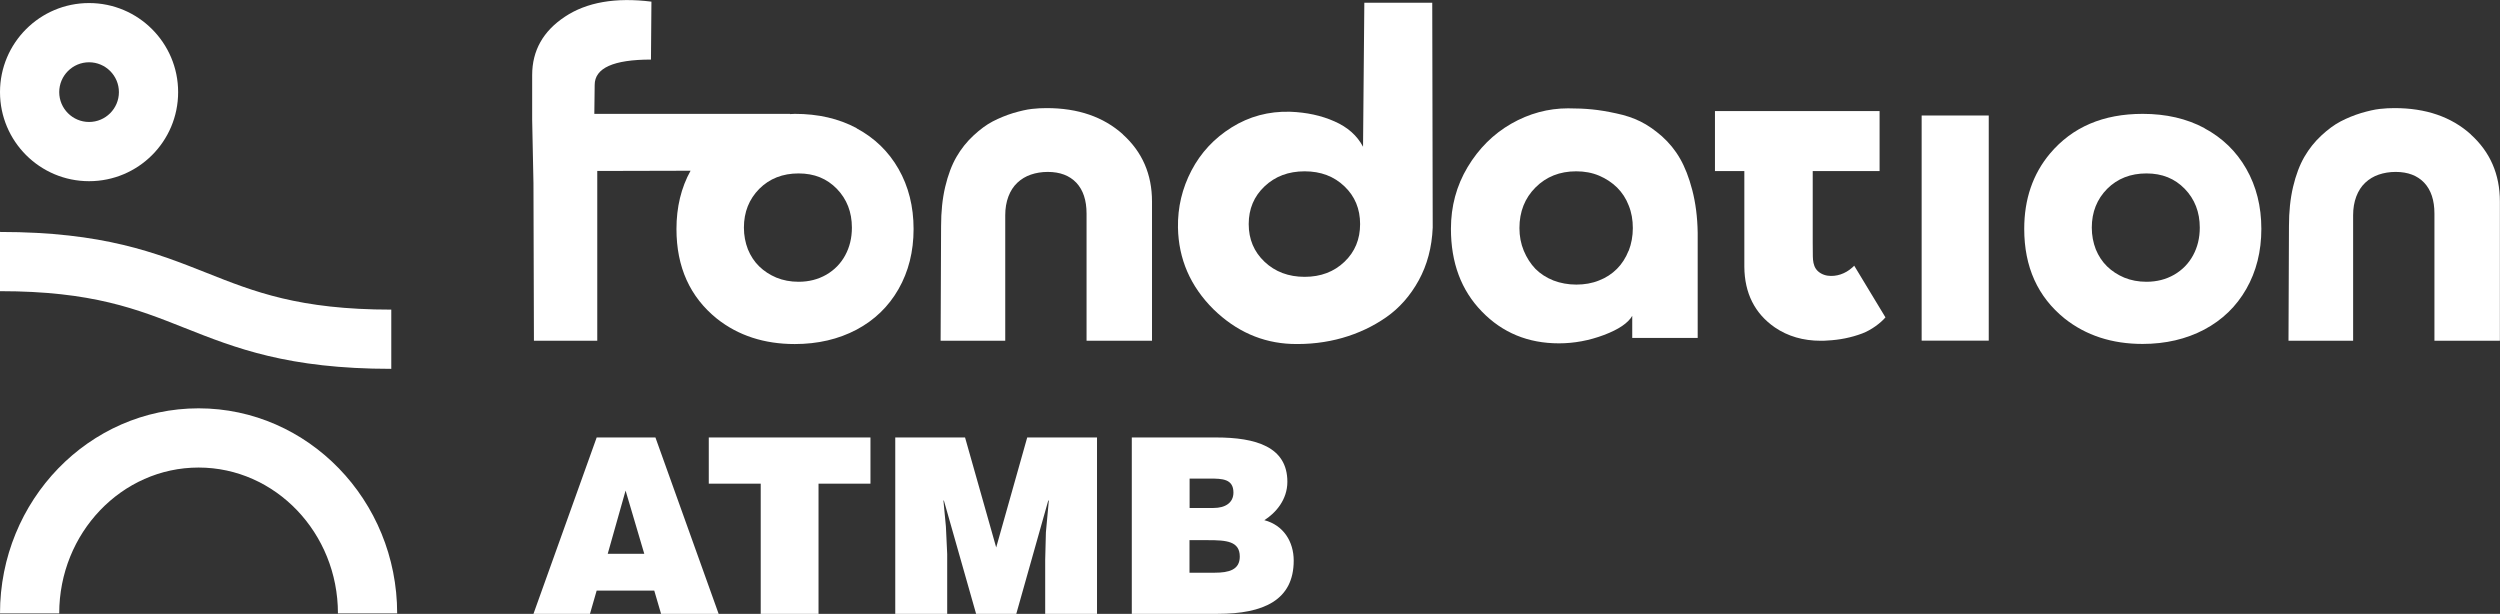
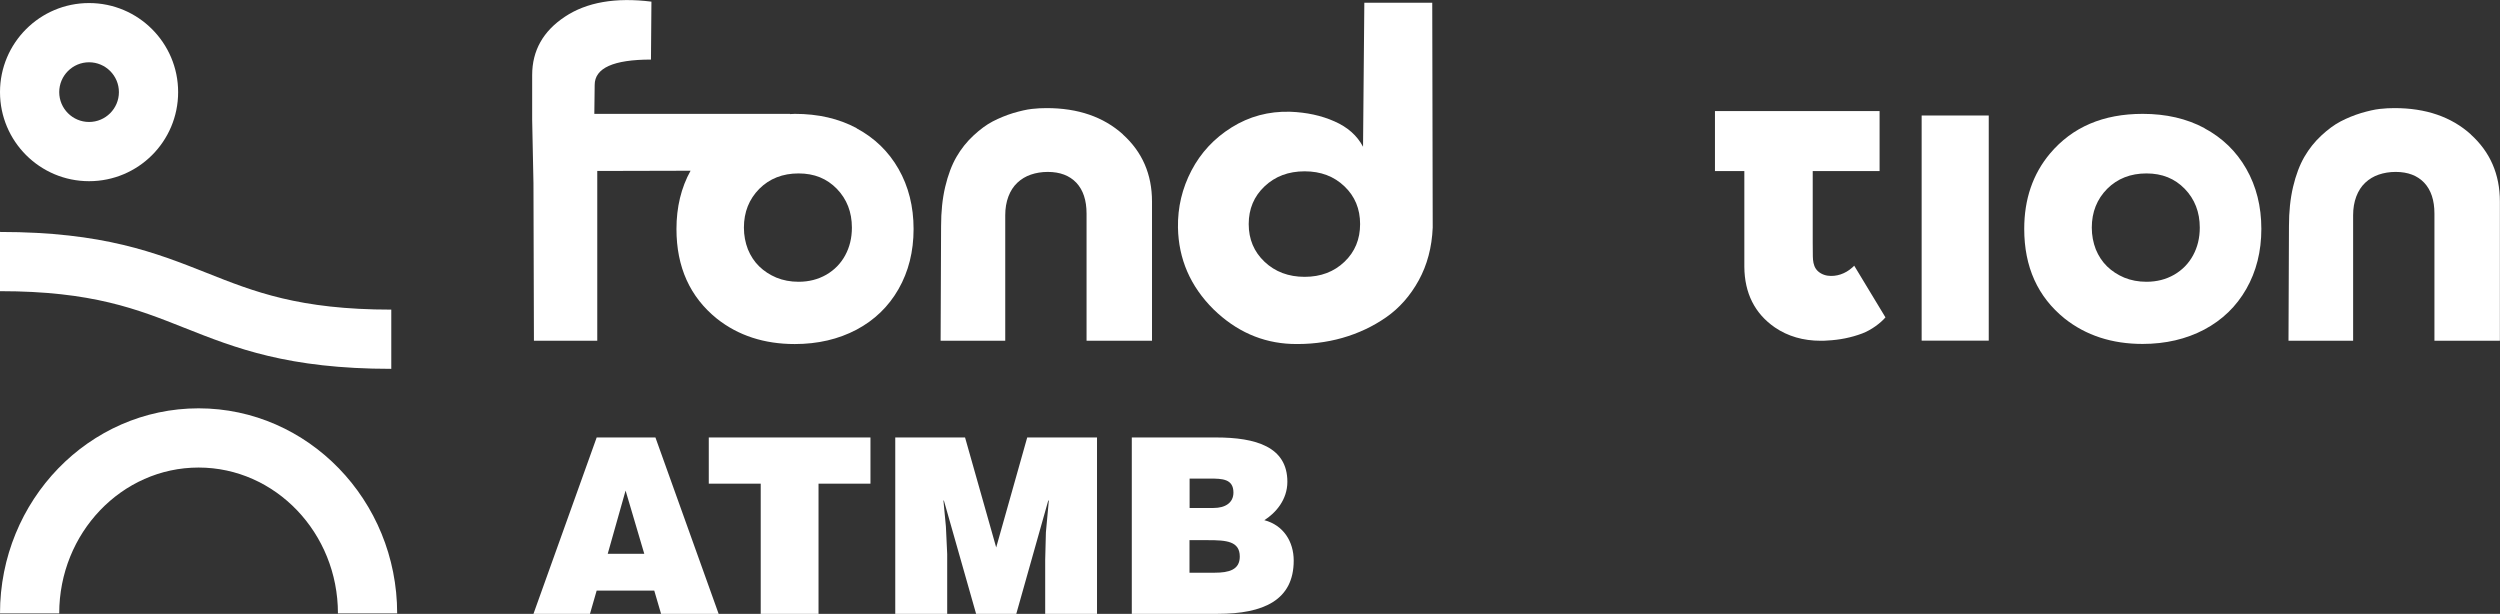
<svg xmlns="http://www.w3.org/2000/svg" id="Calque_2" viewBox="0 0 212.76 52.24">
  <rect x="0" y="0" width="212.76" height="52.24" fill="#333333" stroke="none" />
  <defs>
    <style>.cls-1{fill:#fff;stroke-width:0px;}</style>
  </defs>
  <g id="Calque_1-2">
    <path class="cls-1" d="m45.4,52.24l5.38-15.01h5l5.38,15.01h-4.9l-.58-1.98h-4.9l-.57,1.98h-4.81Zm7.84-10.49l-1.52,5.38h3.11l-1.59-5.38Z" />
    <polygon class="cls-1" points="60.32 37.23 74.08 37.23 74.08 41.16 69.66 41.16 69.66 52.24 64.74 52.24 64.74 41.16 60.32 41.16 60.32 37.23" />
    <polygon class="cls-1" points="76.19 52.24 76.19 37.23 82.13 37.23 84.78 46.59 87.42 37.23 93.36 37.23 93.36 52.24 88.95 52.24 88.95 47.65 89.01 45.31 89.26 42.6 89.21 42.6 86.49 52.24 83.07 52.24 80.33 42.6 80.29 42.6 80.5 44.81 80.61 47.15 80.61 52.24 76.19 52.24" />
    <path class="cls-1" d="m103.64,52.24c3.9,0,6.46-1.17,6.46-4.53,0-1.62-.88-3.02-2.5-3.44.96-.61,1.96-1.73,1.96-3.27,0-2.98-2.69-3.77-6.07-3.77h-7.17v15.01h7.32Zm-.67-11.51c1.04,0,2,.02,2,1.19,0,.88-.71,1.31-1.69,1.31h-2.04v-2.5h1.73Zm-.17,5.24c1.56,0,2.71.08,2.71,1.4,0,1.12-.92,1.37-2.13,1.37h-2.15v-2.77h1.56Z" />
    <path class="cls-1" d="m157.61,22.79c-.56.5-1.33.78-2.08.67-.39-.06-.77-.26-.99-.58-.21-.31-.25-.69-.26-1.05-.01-.39-.01-.79-.01-1.18v-6.09h5.69v-5.11h-14.01v5.11h2.5v8.15c.02,2.25.89,3.97,2.59,5.15,1.11.76,2.42,1.14,3.91,1.14.19,0,.38,0,.56-.02,1.04-.05,2.04-.25,2.97-.6.8-.3,1.59-.91,1.98-1.37l-2.66-4.4c-.06.07-.13.13-.2.19Z" />
    <path class="cls-1" d="m72.91,10.91c-1.53-.82-3.28-1.22-5.27-1.22-.14,0-.28.01-.42.02l.02-.02h-16.66l.03-2.46c0-1.44,1.6-2.16,4.79-2.16l.04-4.93c-3.05-.38-5.51.05-7.36,1.28-1.86,1.23-2.79,2.89-2.79,4.97v3.81l.11,5.39.04,13.41h5.39v-14.45l7.94-.02c-.8,1.44-1.2,3.1-1.2,4.96,0,3.24,1.15,5.78,3.44,7.63,1.82,1.44,4.03,2.16,6.63,2.16,1.96,0,3.71-.41,5.25-1.22,1.54-.82,2.73-1.97,3.58-3.46.85-1.49,1.28-3.19,1.28-5.11s-.43-3.62-1.28-5.11c-.85-1.49-2.04-2.64-3.57-3.46Zm-.98,10.82c-.38.7-.92,1.25-1.61,1.65-.7.4-1.48.6-2.36.6-.69,0-1.31-.12-1.88-.35-.57-.24-1.06-.56-1.47-.96-.41-.4-.73-.89-.96-1.45-.22-.57-.34-1.18-.34-1.85,0-1.32.44-2.42,1.31-3.3.87-.87,1.99-1.31,3.34-1.31s2.41.44,3.26,1.31c.85.88,1.28,1.98,1.28,3.3,0,.88-.19,1.66-.57,2.36Z" />
    <path class="cls-1" d="m95.56,11.43c-1.66-1.49-3.82-2.23-6.49-2.23-.4,0-.82.02-1.26.07-.44.05-.96.17-1.58.35-.62.19-1.19.43-1.74.71-.54.28-1.09.69-1.65,1.21-.56.52-1.04,1.12-1.44,1.81-.4.69-.72,1.54-.96,2.55-.24,1.02-.35,2.13-.35,3.34l-.04,9.76h5.5v-10.68c0-.59.09-1.12.27-1.6.18-.47.43-.86.76-1.17.33-.31.71-.54,1.15-.69.44-.15.92-.23,1.44-.23,1.04,0,1.85.31,2.43.92.58.62.87,1.49.87,2.63v10.82h5.57v-11.85c0-2.32-.83-4.22-2.48-5.71Z" />
    <path class="cls-1" d="m116.11.23l-.11,12.26c-.5-.95-1.31-1.67-2.43-2.16-1.12-.5-2.38-.77-3.78-.82-1.82-.05-3.48.4-4.97,1.33-1.49.93-2.63,2.16-3.42,3.67-.79,1.51-1.18,3.13-1.15,4.86.05,2.67,1.05,4.99,3.02,6.95,1.92,1.87,4.13,2.85,6.63,2.95,1.51.05,2.96-.12,4.33-.51,1.37-.39,2.62-.98,3.74-1.76,1.12-.78,2.05-1.83,2.77-3.14.72-1.31,1.12-2.81,1.19-4.49l-.04-19.14h-5.78Zm-1.69,22.05c-.89.85-2.02,1.28-3.39,1.28s-2.51-.43-3.41-1.28c-.9-.85-1.35-1.92-1.35-3.21s.45-2.36,1.35-3.21c.9-.85,2.03-1.28,3.41-1.28s2.5.43,3.39,1.28c.89.85,1.33,1.92,1.33,3.21s-.44,2.36-1.33,3.21Z" />
-     <path class="cls-1" d="m142.98,13.5c-.41-.72-.93-1.35-1.54-1.9-.62-.54-1.22-.96-1.83-1.26-.6-.3-1.29-.53-2.06-.69-.77-.17-1.45-.28-2.06-.34-.6-.06-1.28-.09-2.04-.09-1.7,0-3.32.44-4.84,1.31-1.53.88-2.76,2.11-3.71,3.69-.95,1.59-1.42,3.34-1.42,5.25,0,2.89.87,5.23,2.63,7.04,1.75,1.81,3.94,2.71,6.56,2.71,1.3,0,2.58-.24,3.83-.71,1.25-.47,2.06-1.02,2.41-1.63v1.88h5.57v-8.94c-.02-1.35-.18-2.56-.46-3.64-.28-1.08-.63-1.97-1.05-2.7Zm-4.38,7.84c-.24.6-.57,1.12-.99,1.54-.43.43-.93.76-1.53.99-.59.24-1.24.35-1.93.35s-1.35-.12-1.95-.35c-.6-.24-1.11-.57-1.53-.99-.41-.43-.74-.94-.99-1.54-.25-.6-.37-1.25-.37-1.93,0-1.4.46-2.55,1.37-3.46.91-.91,2.06-1.37,3.46-1.37.71,0,1.36.12,1.95.37.59.25,1.1.59,1.53,1.01.43.43.76.93.99,1.53.24.59.35,1.23.35,1.92s-.12,1.33-.35,1.93Z" />
    <rect class="cls-1" x="163.54" y="9.83" width="5.71" height="19.16" />
    <path class="cls-1" d="m187.62,10.91c-1.53-.82-3.28-1.22-5.27-1.22-3.36,0-5.98,1.12-7.88,3.37-1.47,1.75-2.2,3.89-2.2,6.42,0,3.24,1.15,5.78,3.44,7.63,1.82,1.44,4.03,2.16,6.63,2.16,1.96,0,3.71-.41,5.25-1.22,1.54-.82,2.73-1.97,3.58-3.46.85-1.49,1.28-3.19,1.28-5.11s-.43-3.62-1.28-5.11c-.85-1.49-2.04-2.64-3.57-3.46Zm-.98,10.82c-.38.7-.92,1.25-1.61,1.65-.7.4-1.48.6-2.36.6-.69,0-1.31-.12-1.88-.35-.57-.24-1.06-.56-1.47-.96-.41-.4-.73-.89-.96-1.45-.22-.57-.34-1.18-.34-1.85,0-1.32.44-2.42,1.31-3.3.87-.87,1.99-1.31,3.34-1.31s2.41.44,3.26,1.31c.85.88,1.28,1.98,1.28,3.3,0,.88-.19,1.66-.57,2.36Z" />
    <path class="cls-1" d="m210.27,11.43c-1.66-1.49-3.82-2.23-6.49-2.23-.4,0-.82.02-1.26.07-.44.05-.96.17-1.58.35-.62.19-1.2.43-1.74.71-.54.28-1.09.69-1.65,1.21-.56.52-1.04,1.12-1.44,1.81-.4.69-.72,1.54-.96,2.55-.24,1.02-.35,2.13-.35,3.34l-.04,9.76h5.5v-10.68c0-.59.09-1.12.27-1.6.18-.47.43-.86.76-1.17.33-.31.71-.54,1.15-.69.44-.15.92-.23,1.44-.23,1.04,0,1.85.31,2.43.92.58.62.87,1.49.87,2.63v10.82h5.57v-11.85c0-2.32-.83-4.22-2.48-5.71Z" />
    <path class="cls-1" d="m7.58,5.3c1.4,0,2.54,1.14,2.54,2.54s-1.14,2.54-2.54,2.54-2.54-1.14-2.54-2.54,1.14-2.54,2.54-2.54M7.58.26C3.39.26,0,3.66,0,7.84s3.39,7.58,7.58,7.58,7.58-3.39,7.58-7.58S11.76.26,7.58.26h0Z" />
    <path class="cls-1" d="m33.3,31.39c-8.81,0-13.26-1.77-17.58-3.48-4.05-1.61-7.88-3.13-15.72-3.13v-5.04c8.81,0,13.26,1.77,17.58,3.48,4.05,1.61,7.88,3.13,15.72,3.13v5.04Z" />
    <path class="cls-1" d="m33.8,52.2h-5.04c0-6.84-5.32-12.41-11.86-12.41s-11.86,5.57-11.86,12.41H0c0-9.62,7.58-17.45,16.9-17.45s16.9,7.83,16.9,17.45Z" />
  </g>
</svg>